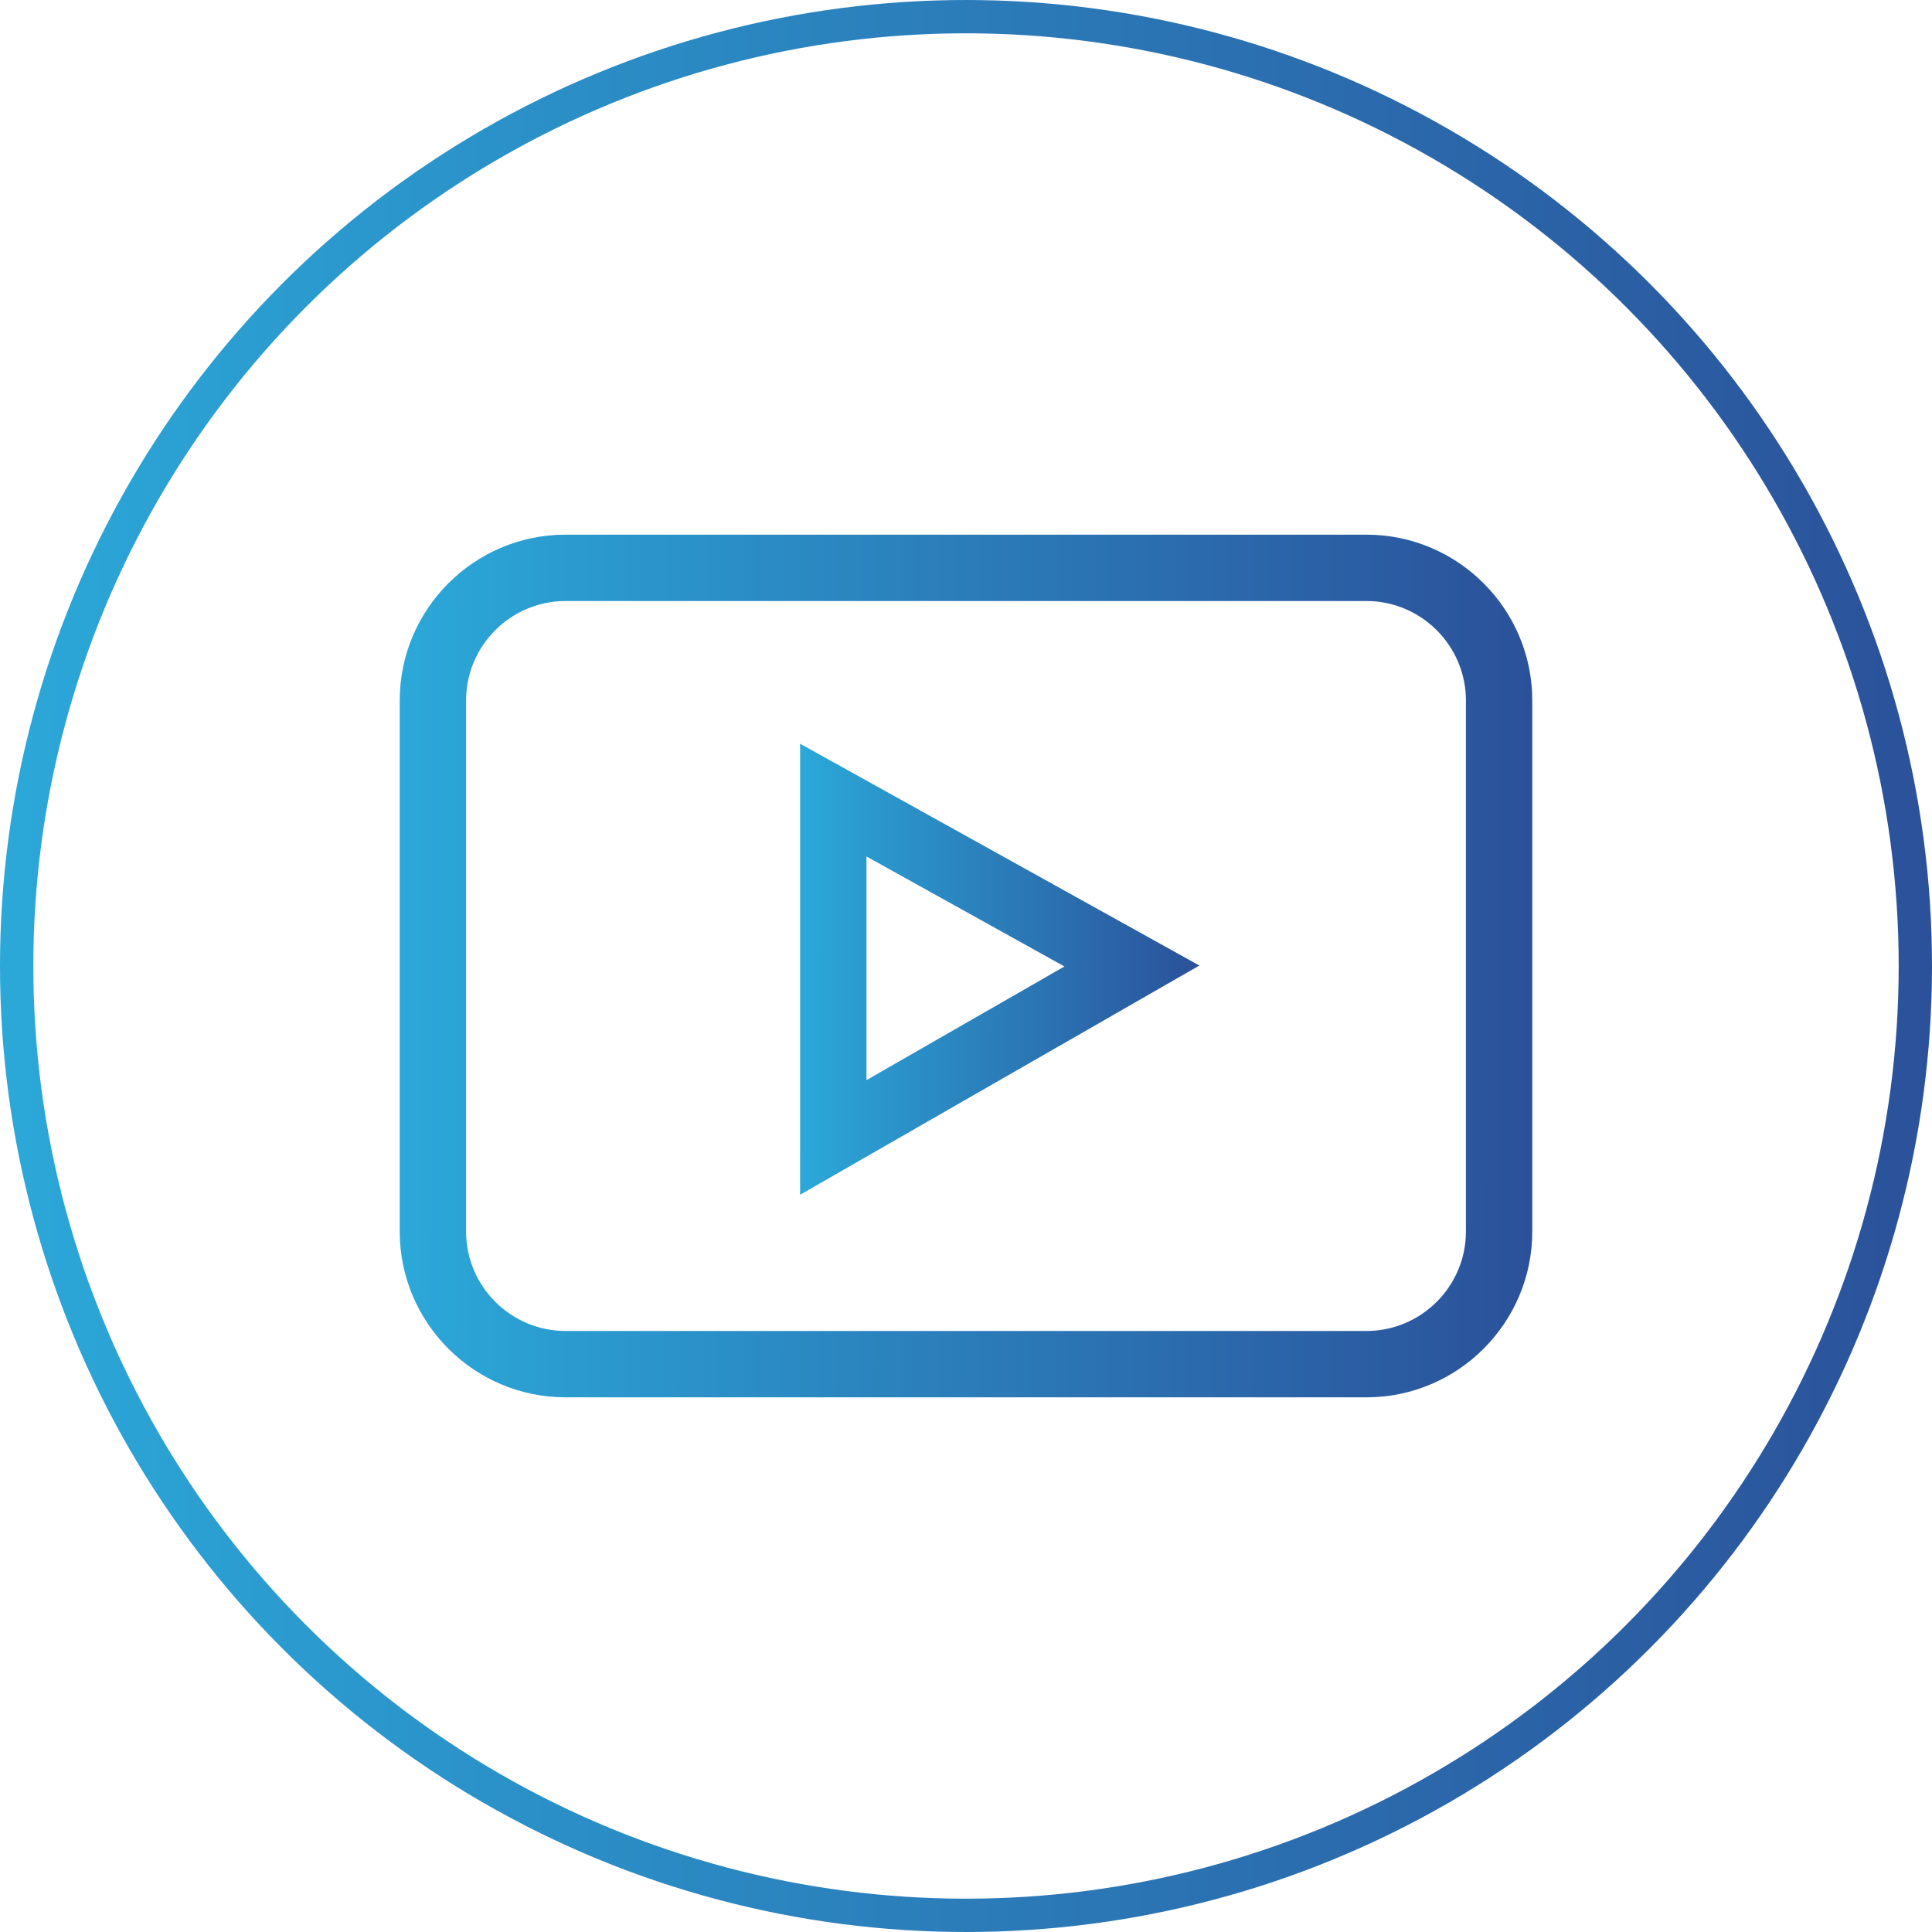
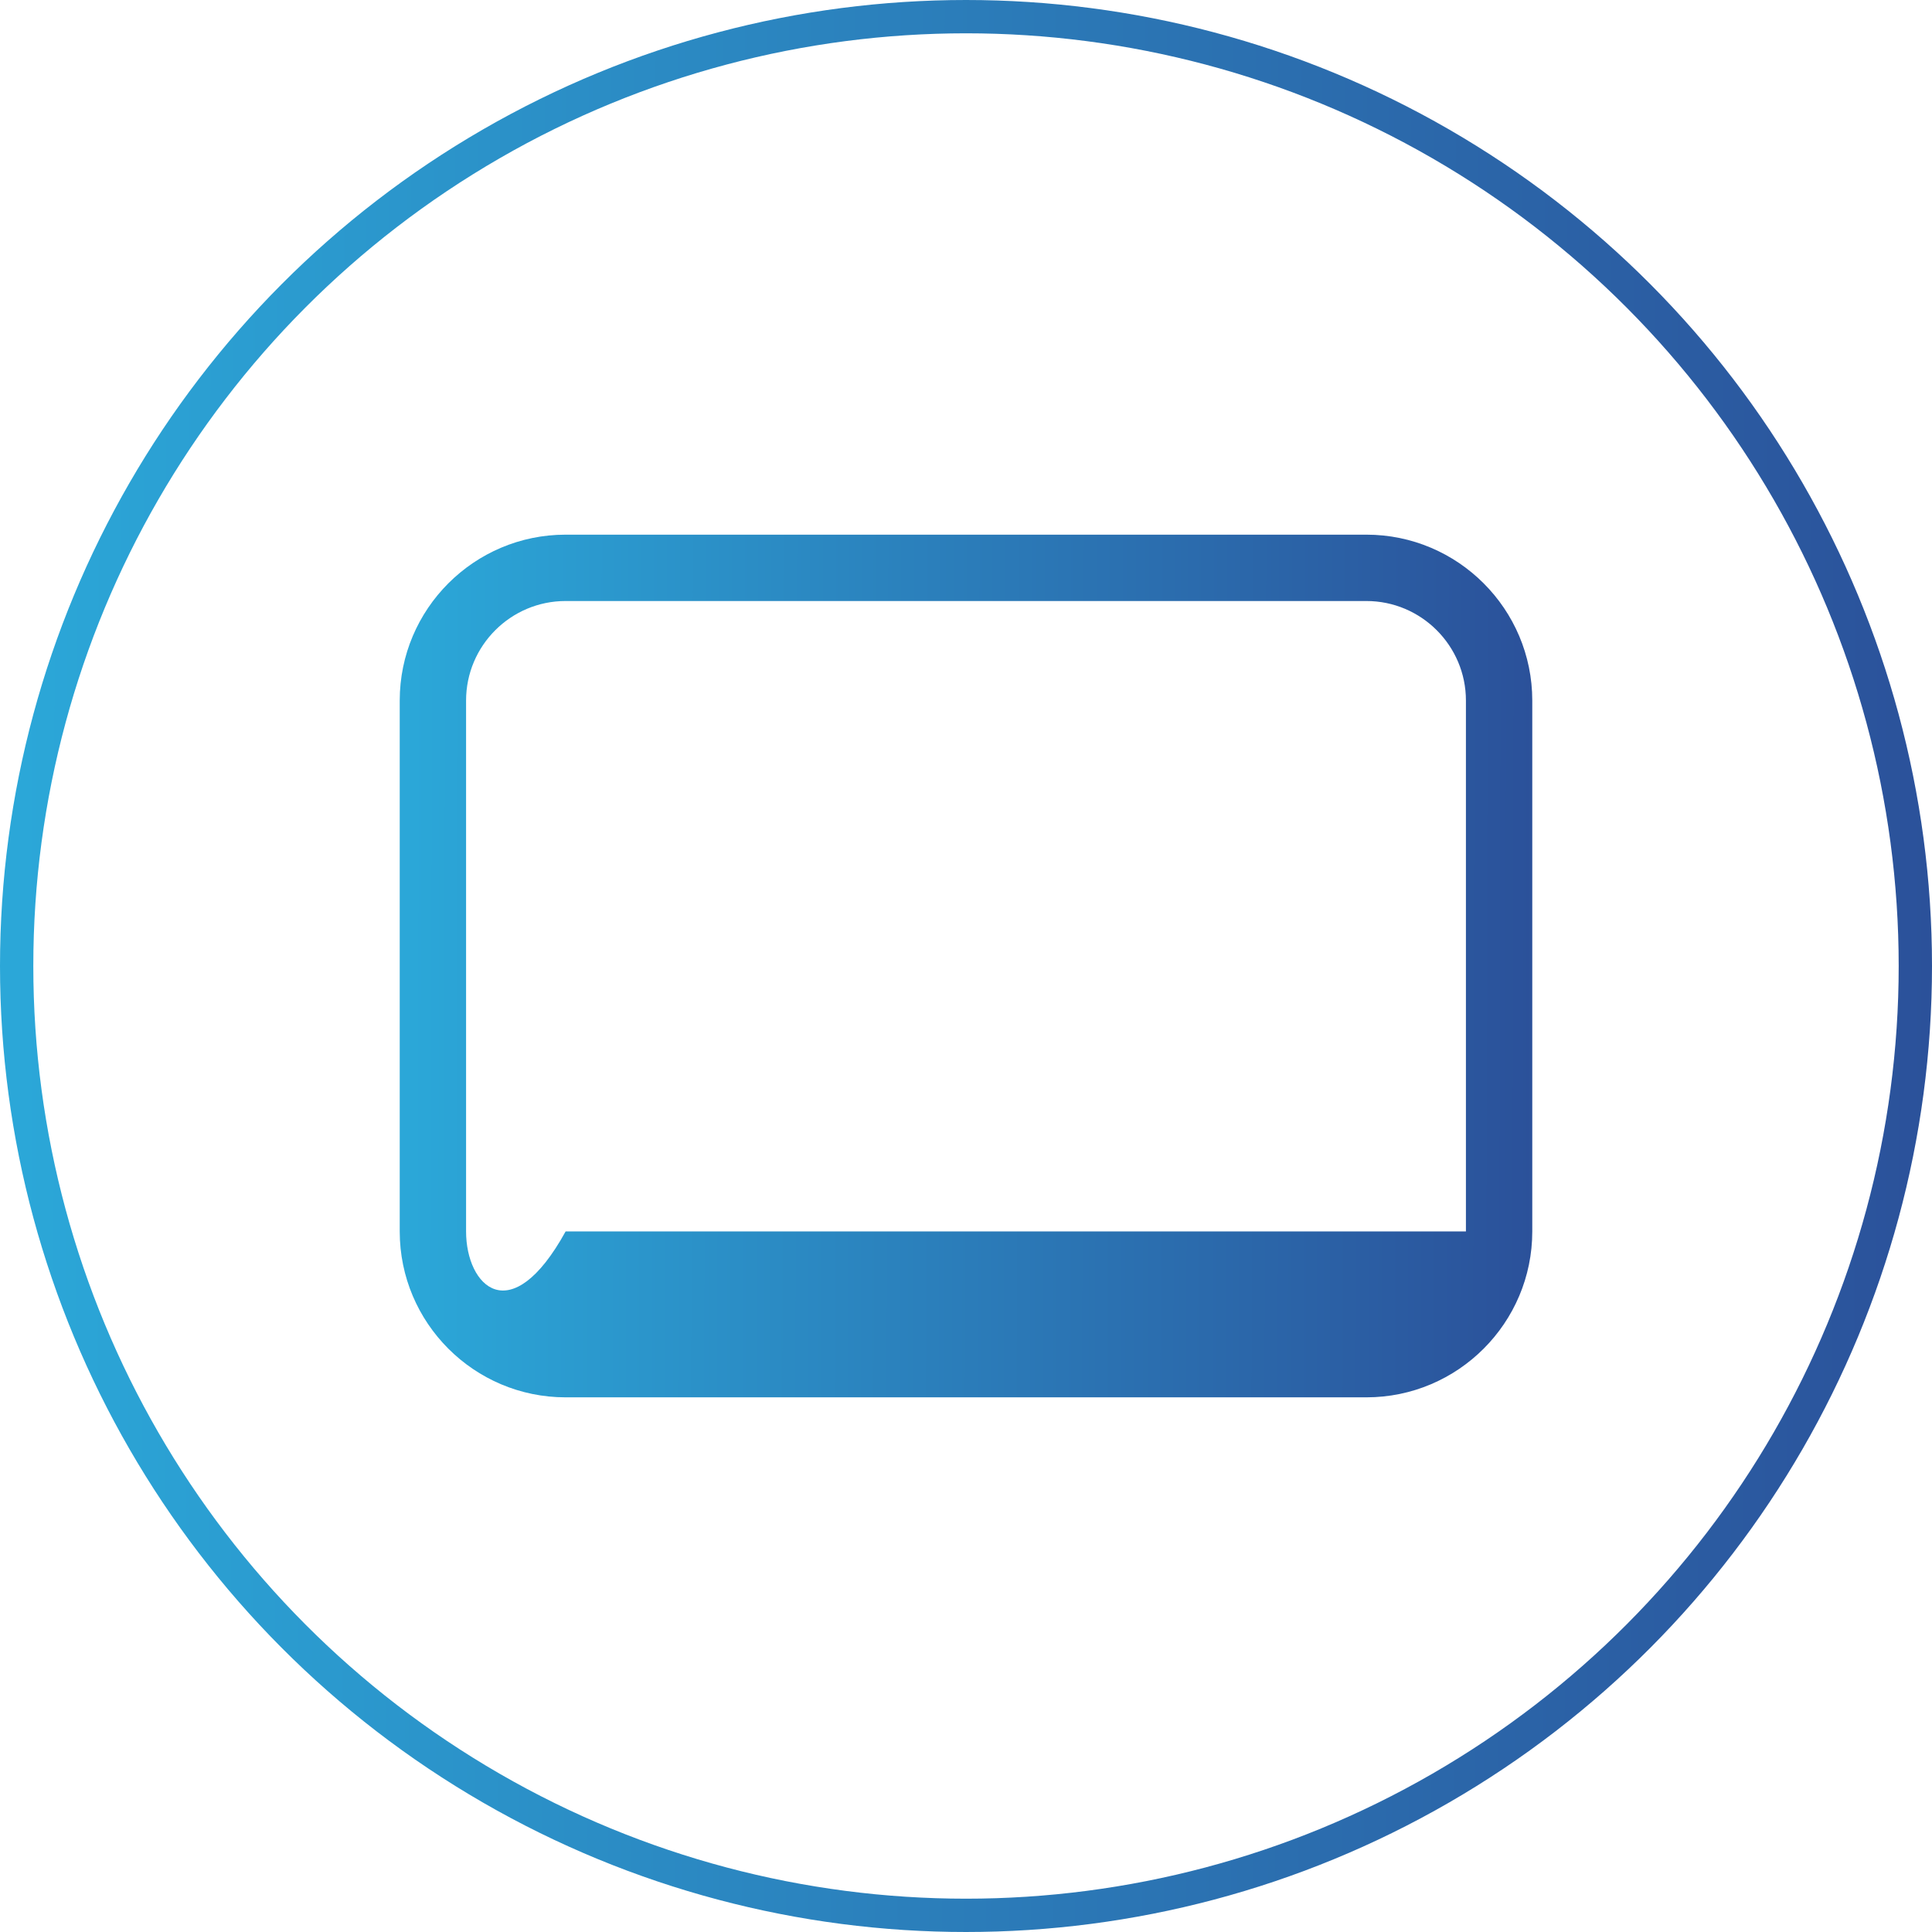
<svg xmlns="http://www.w3.org/2000/svg" width="58" height="58" viewBox="0 0 58 58" fill="none">
  <circle cx="29" cy="29" r="28.5" stroke="url(#paint0_linear)" />
-   <path d="M16.98 41.949H41.02C43.766 41.949 46 39.715 46 36.969V21.031C46 18.285 43.766 16.051 41.02 16.051H16.98C14.234 16.051 12 18.285 12 21.031V36.969C12 39.715 14.234 41.949 16.98 41.949ZM13.992 21.031C13.992 19.384 15.333 18.043 16.98 18.043H41.02C42.667 18.043 44.008 19.384 44.008 21.031V36.969C44.008 38.617 42.667 39.957 41.02 39.957H16.98C15.333 39.957 13.992 38.617 13.992 36.969V21.031Z" fill="url(#paint1_linear)" />
-   <path d="M24.02 22.327V35.867L36.006 28.986L24.02 22.327ZM26.012 25.712L31.955 29.014L26.012 32.426V25.712Z" fill="url(#paint2_linear)" />
+   <path d="M16.98 41.949H41.02C43.766 41.949 46 39.715 46 36.969V21.031C46 18.285 43.766 16.051 41.02 16.051H16.98C14.234 16.051 12 18.285 12 21.031V36.969C12 39.715 14.234 41.949 16.98 41.949ZM13.992 21.031C13.992 19.384 15.333 18.043 16.98 18.043H41.02C42.667 18.043 44.008 19.384 44.008 21.031V36.969H16.98C15.333 39.957 13.992 38.617 13.992 36.969V21.031Z" fill="url(#paint1_linear)" />
  <defs>
    <linearGradient id="paint0_linear" x1="0.625" y1="31.589" x2="58.002" y2="31.68" gradientUnits="userSpaceOnUse">
      <stop stop-color="#2BA7D8" />
      <stop offset="1" stop-color="#2B519A" />
    </linearGradient>
    <linearGradient id="paint1_linear" x1="12.366" y1="30.156" x2="46.001" y2="30.226" gradientUnits="userSpaceOnUse">
      <stop stop-color="#2BA7D8" />
      <stop offset="1" stop-color="#2B519A" />
    </linearGradient>
    <linearGradient id="paint2_linear" x1="24.149" y1="29.701" x2="36.006" y2="29.718" gradientUnits="userSpaceOnUse">
      <stop stop-color="#2BA7D8" />
      <stop offset="1" stop-color="#2B519A" />
    </linearGradient>
  </defs>
</svg>